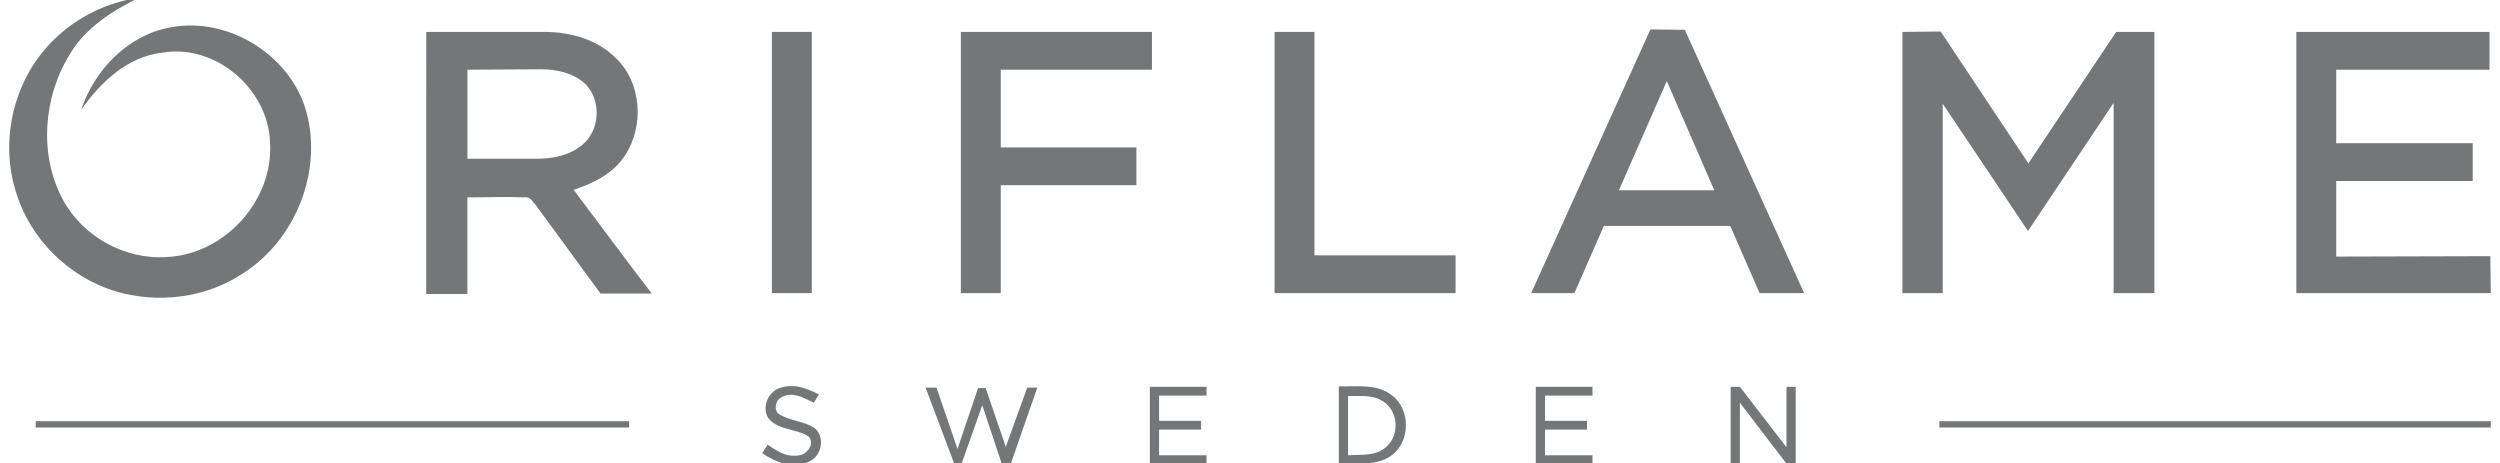
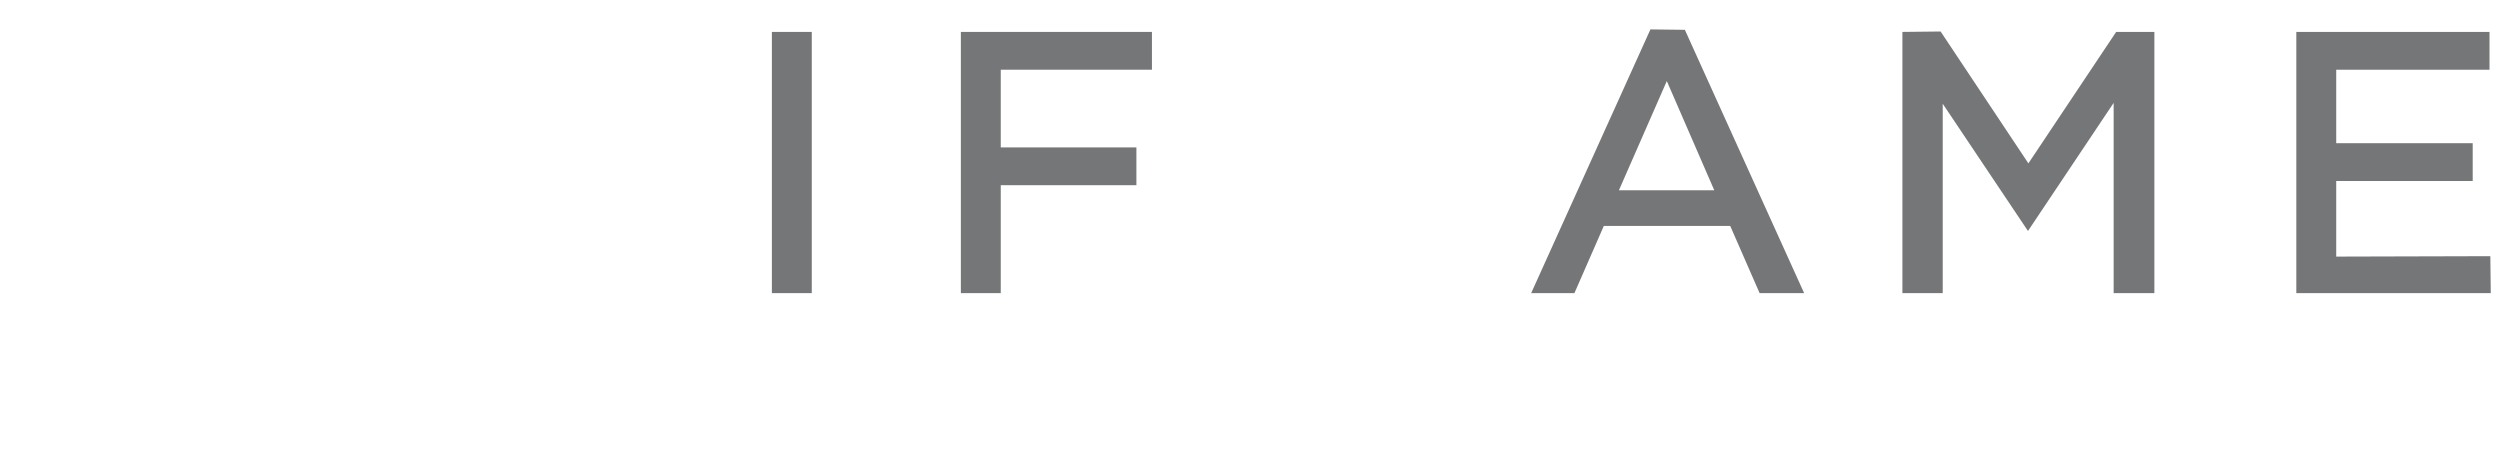
<svg xmlns="http://www.w3.org/2000/svg" id="_x31_" x="0px" y="0px" viewBox="0 0 595.3 110.3" style="enable-background:new 0 0 595.3 110.3;" xml:space="preserve">
  <style type="text/css"> .st0{fill-rule:evenodd;clip-rule:evenodd;fill:#757678;} </style>
  <g>
-     <path class="st0" d="M321,94.3c0,4.7,0,9.4,0,14.1c3.1-0.2,6.8,0.3,9.2-2.1c3.2-2.8,2.7-8.7-1-10.8C326.8,93.9,323.8,94.4,321,94.3 L321,94.3z M461.8,100.3h131.3v1.5H461.8V100.3L461.8,100.3z M8.5,100.3h141.3v1.5H8.5V100.3L8.5,100.3z M414.3,92.1l11.1,14.4 V92.1h2.2v18.3h-2.2v0l0,0l-11.1-14.5v14.5h-2.2V92.1H414.3L414.3,92.1z M365.7,92.1h13.5v2.1h-11.3v6h10v2.1h-10v6.1h11.3v2h-13.5 V92.1L365.7,92.1z M273.8,92.1h1.5h0.7h11.3v2.1H276v6h10v2.1h-10v6.1h11.3v2H276h-1.8h-0.4V92.1L273.8,92.1z M182.9,99.5 c-1.3-2.2-0.4-5.1,1.6-6.5c1.4-1,3.5-1.2,5.2-1c1.9,0.3,3.6,1.1,5.3,1.9l-1.2,2c-1.7-0.8-3.6-1.9-5.5-1.9c-1.1,0-2.6,0.5-3.2,1.5 c-0.6,1.1-0.6,2.7,0.7,3.3c2.5,1.4,5.5,1.5,8,3c2.7,1.9,2,6.6-0.9,8c-3.8,2-8.1,0.4-11.4-1.9l1.3-2c1.5,1,3.1,2.1,4.9,2.5 c1.1,0.2,2.8,0.2,3.8-0.4c1.4-0.9,2.3-2.7,1-4.1C189.5,102,185.2,102.5,182.9,99.5L182.9,99.5z M220.4,92.3l2.6,0l5,14.6l4.9-14.5 l1.8,0l4.8,14l5.1-14.1l2.4,0l-6.4,18.4l-2-0.1l-4.7-14.1l-5,14.1l-1.6,0L220.4,92.3L220.4,92.3z M318.8,92c4.2,0.1,9-0.7,12.6,2.1 c4.5,3.3,4.5,11,0,14.3c-3.6,2.7-8.4,1.8-12.6,1.9C318.8,104.2,318.8,98.1,318.8,92z" />
    <polygon class="st0" points="453,7.6 462.1,7.5 483,38.9 503.9,7.6 513,7.6 513,69.8 503.3,69.8 503.3,24.5 482.9,55 462.6,24.7 462.6,69.8 453,69.8 " />
-     <polygon class="st0" points="303.5,7.6 313,7.6 313,60.8 346.6,60.8 346.6,69.8 303.5,69.8 " />
    <polygon class="st0" points="228.8,7.6 274.3,7.6 274.3,16.6 238.3,16.6 238.3,35.1 270.6,35.1 270.6,44.1 238.3,44.1 238.3,69.8 228.8,69.8 " />
    <polygon class="st0" points="183.8,7.6 193.3,7.6 193.3,69.8 183.8,69.8 " />
    <path class="st0" d="M393,7l8.2,0.1l28.4,62.7h-10.6l-7-16l-30.1,0l-7,16l-10.3,0L393,7L393,7z M385.5,45.3l22.7,0l-11.3-26 L385.5,45.3z" />
    <polygon class="st0" points="546.8,7.6 592.8,7.6 592.8,16.6 556.3,16.6 556.3,34.1 588.8,34.1 588.8,43.1 556.3,43.1 556.3,61.1 593,61 593.1,69.8 546.8,69.8 " />
-     <path class="st0" d="M111.3,16.6c0,7.1,0,14.2,0,21.2c5.5,0,11,0,16.6,0c4,0,8.2-0.9,11.2-3.7c3.8-3.6,4-10.2,0.4-14 c-2.8-2.7-6.9-3.6-10.7-3.6C122.9,16.5,117.1,16.6,111.3,16.6L111.3,16.6z M101.5,7.6c9.4,0,18.8,0,28.2,0c6.1,0,12.6,1.8,17,6.3 c6.1,5.8,6.7,16.1,2.2,23c-2.8,4.4-7.5,6.7-12.3,8.3c6.2,8.2,12.3,16.5,18.6,24.7c-4.1,0-8.2,0-12.2,0c-5.1-7-10.2-13.9-15.3-20.9 c-0.8-0.9-1.5-2.3-2.9-2c-4.5-0.2-9,0-13.5,0c0,7.7,0,15.3,0,23c-3.2,0-6.5,0-9.8,0C101.5,49.1,101.5,28.3,101.5,7.6z" />
-     <path class="st0" d="M13.1,9.2C18.5,4,25.6,0.5,33-0.5c-6.3,3.1-12.6,7.1-16.3,13.3C10.3,23,9.2,36.9,15,47.6 c4.7,8.7,14.7,14.3,24.7,13.6c13.8-0.6,25.5-13.5,24.6-27.3c-0.4-12.6-12.8-23.4-25.4-21.4c-8.5,0.9-15,7.1-19.6,13.7 c3.2-9.6,11.2-17.9,21.4-19.7C54.5,3.9,69.4,13.3,73,26.8C76.8,41,70.3,57.1,58,65c-8.9,6-20.5,7.4-30.7,4.3 c-11-3.4-20.2-12.5-23.5-23.6C-0.2,33.1,3.4,18.4,13.1,9.2z" />
  </g>
</svg>